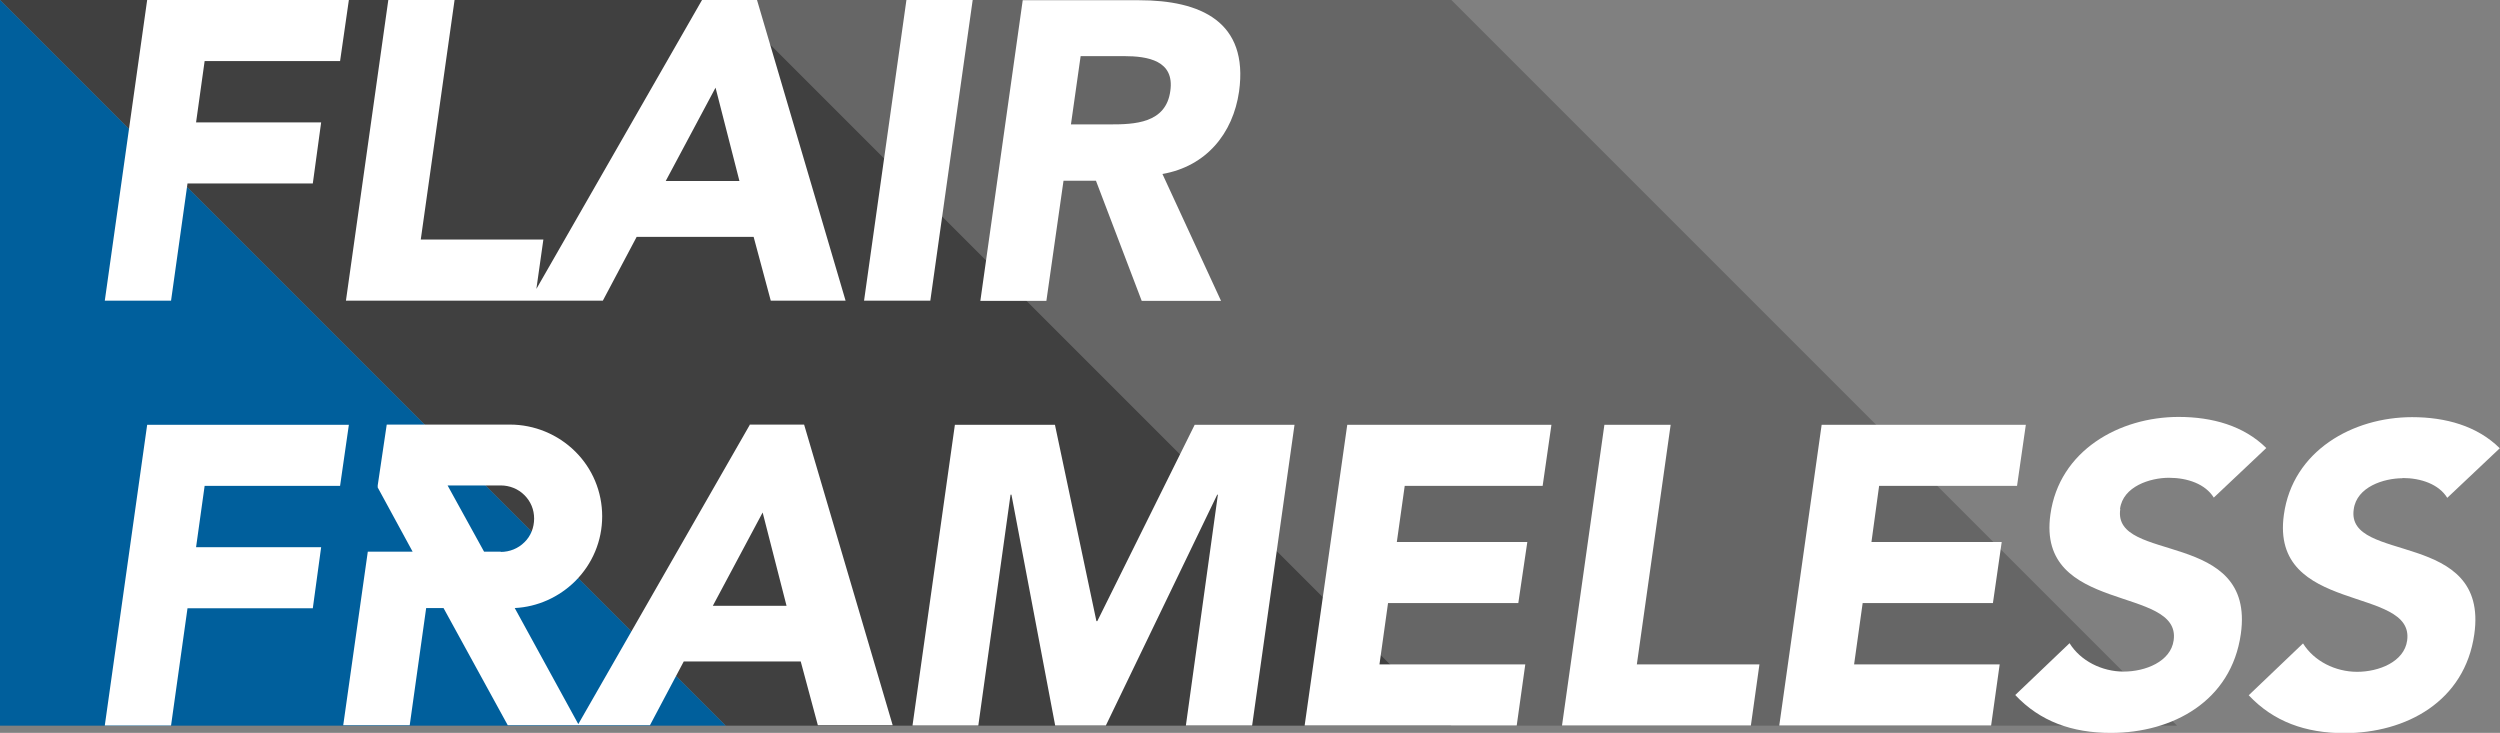
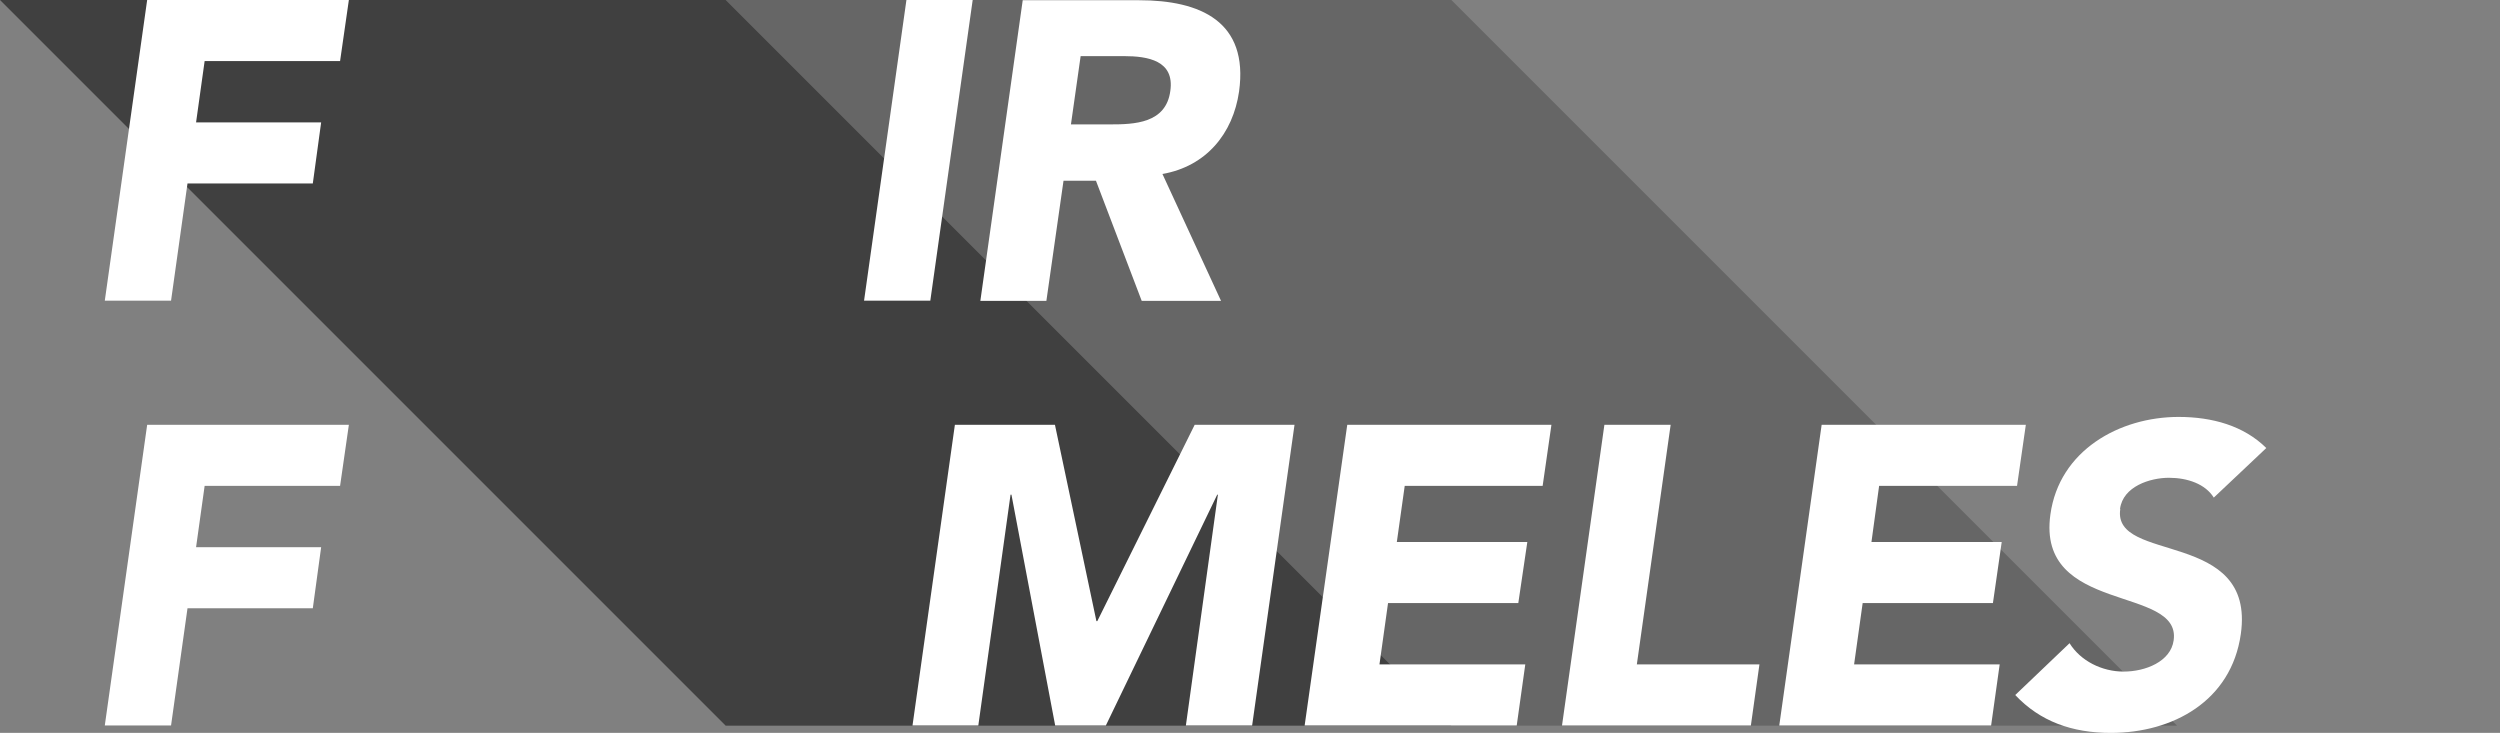
<svg xmlns="http://www.w3.org/2000/svg" id="Layer_1" width="110.93" height="32.52" viewBox="0 0 110.93 32.52">
  <rect x="0" y="0" width="110.93" height="32.52" fill="#808080" stroke="none" />
  <defs>
    <style>.cls-1{fill:none;}.cls-2{opacity:.5;}.cls-2,.cls-3{isolation:isolate;}.cls-3{opacity:.2;}.cls-4{fill:#fff;}.cls-5{fill:#005f9c;}</style>
  </defs>
  <g id="Layer_1-2">
    <g id="Layer_1-2">
      <g id="Group_3409">
        <path id="Union_74" class="cls-3" d="M64.4,32.2V0l32.2,32.2h-32.2ZM32.2,0h32.2v32.2L32.2,0Z" />
        <path id="Union_72" class="cls-2" d="M32.2,32.2V0l32.2,32.2h-32.2ZM0,0h32.2v32.2L0,0Z" />
-         <path id="Path_5517" class="cls-5" d="M0,0l32.2,32.2H0V0Z" />
      </g>
    </g>
  </g>
  <polygon class="cls-1" points="32.81 8.03 31.75 3.89 29.54 8.03 32.8 8.03 32.81 8.03" />
  <polygon class="cls-1" points="31.64 26.88 34.89 26.88 34.91 26.88 33.85 22.74 31.64 26.88" />
  <path class="cls-1" d="M23.7,23.01h0c0-.4-.15-.77-.43-1.05-.28-.28-.66-.43-1.05-.43h-2.36l1.62,2.94h.74c.39,0,.77-.15,1.05-.43.28-.27.43-.64.43-1.04Z" />
  <path class="cls-1" d="M51.92,4.03c.19-1.34-.98-1.54-2.06-1.54h-1.92l-.43,3.03h1.73c1.07,0,2.49-.04,2.68-1.49Z" />
  <path class="cls-4" d="M94.07,22.58c.13-1,1.34-1.38,2.17-1.38s1.62.28,1.99.88l2.33-2.2c-1-.99-2.4-1.38-3.89-1.38-2.63,0-5.3,1.49-5.69,4.33-.62,4.44,5.81,3.13,5.47,5.58-.13.95-1.26,1.39-2.22,1.39s-1.91-.47-2.4-1.26l-2.41,2.3c1.1,1.17,2.52,1.68,4.24,1.68,2.75,0,5.35-1.41,5.77-4.39.66-4.67-5.71-3.11-5.35-5.54Z" />
  <polygon class="cls-4" points="88.43 26.76 88.82 24.05 83.04 24.05 83.38 21.56 89.5 21.56 89.89 18.85 80.83 18.85 78.95 32.19 78.95 32.19 88.35 32.19 88.73 29.48 82.27 29.48 82.65 26.76 88.43 26.76" />
  <polygon class="cls-4" points="110.93 19.88 110.92 19.89 110.93 19.89 110.93 19.88" />
-   <polygon class="cls-4" points="100.57 19.88 100.57 19.89 100.57 19.89 100.57 19.88" />
-   <path class="cls-4" d="M106.6,21.21c.83,0,1.62.28,1.99.88l2.33-2.2c-1-.99-2.4-1.38-3.89-1.38-2.63,0-5.3,1.49-5.69,4.33-.62,4.44,5.81,3.13,5.47,5.58-.13.95-1.26,1.39-2.22,1.39s-1.91-.47-2.4-1.26l-2.41,2.3c1.1,1.17,2.52,1.68,4.24,1.68,2.75,0,5.35-1.41,5.77-4.39.66-4.67-5.71-3.11-5.35-5.54.13-1,1.34-1.38,2.17-1.38Z" />
  <polygon class="cls-4" points="74.13 18.85 71.19 18.85 69.31 32.19 77.69 32.19 78.07 29.48 72.63 29.48 74.13 18.85" />
  <polygon class="cls-4" points="48.69 27.56 48.65 27.56 46.81 18.85 42.37 18.85 40.49 32.19 43.41 32.19 44.84 21.95 44.88 21.95 46.82 32.19 49.07 32.19 54.01 21.95 54.04 21.95 52.62 32.19 55.56 32.19 57.44 18.85 53.01 18.85 48.69 27.56" />
-   <path class="cls-4" d="M33.27,18.85l-7.61,13.28-2.82-5.15c1.01-.05,1.96-.48,2.68-1.19.77-.77,1.2-1.79,1.2-2.88s-.43-2.12-1.2-2.88c-.77-.76-1.81-1.19-2.89-1.19h-5.47l-.4,2.7v.09l1.55,2.85h-1.99l-1.09,7.7h2.95l.73-5.2h.77l2.85,5.2h6.31l1.5-2.83h5.19l.76,2.83h3.32l-3.93-13.34h-2.42ZM22.22,24.48h-.74l-1.62-2.94h2.36c.39,0,.77.15,1.05.43.28.28.43.64.43,1.04h0c0,.4-.15.78-.43,1.05-.28.28-.66.43-1.05.43ZM34.89,26.88h-3.26l2.21-4.14,1.06,4.14h-.01Z" />
  <polygon class="cls-4" points="15.09 21.56 15.48 18.85 6.53 18.85 4.65 32.19 7.59 32.19 8.32 26.99 13.88 26.99 14.25 24.28 8.7 24.28 9.08 21.56 15.09 21.56" />
  <polygon class="cls-4" points="57.89 32.19 67.3 32.19 67.68 29.48 61.21 29.48 61.59 26.76 67.37 26.76 67.77 24.05 61.98 24.05 62.33 21.56 68.45 21.56 68.84 18.85 59.78 18.85 57.89 32.19" />
  <path class="cls-4" d="M47.18,8.02h1.45l2.03,5.33h3.52l-2.6-5.63c1.94-.34,3.13-1.79,3.4-3.66.43-3.11-1.72-4.05-4.44-4.05h-5.16l-1.88,13.34h2.93l.76-5.33ZM47.95,2.49h1.92c1.07,0,2.25.2,2.06,1.54-.19,1.45-1.6,1.49-2.68,1.49h-1.73l.43-3.03Z" />
  <polygon class="cls-4" points="43.16 0 40.22 0 38.34 13.34 41.28 13.34 43.16 0" />
-   <path class="cls-4" d="M23.51,13.34h3.24l1.5-2.83h5.19l.76,2.83h3.32l-3.93-13.34h-2.44l-7.35,12.82.31-2.19h-5.44l1.5-10.63h-2.94l-1.88,13.34h8.15ZM31.75,3.89l1.06,4.14h-3.27l2.21-4.14Z" />
  <polygon class="cls-4" points="8.32 8.14 13.88 8.14 14.25 5.43 8.7 5.43 9.08 2.71 15.09 2.71 15.48 0 6.53 0 4.65 13.34 7.59 13.34 8.32 8.14" />
</svg>